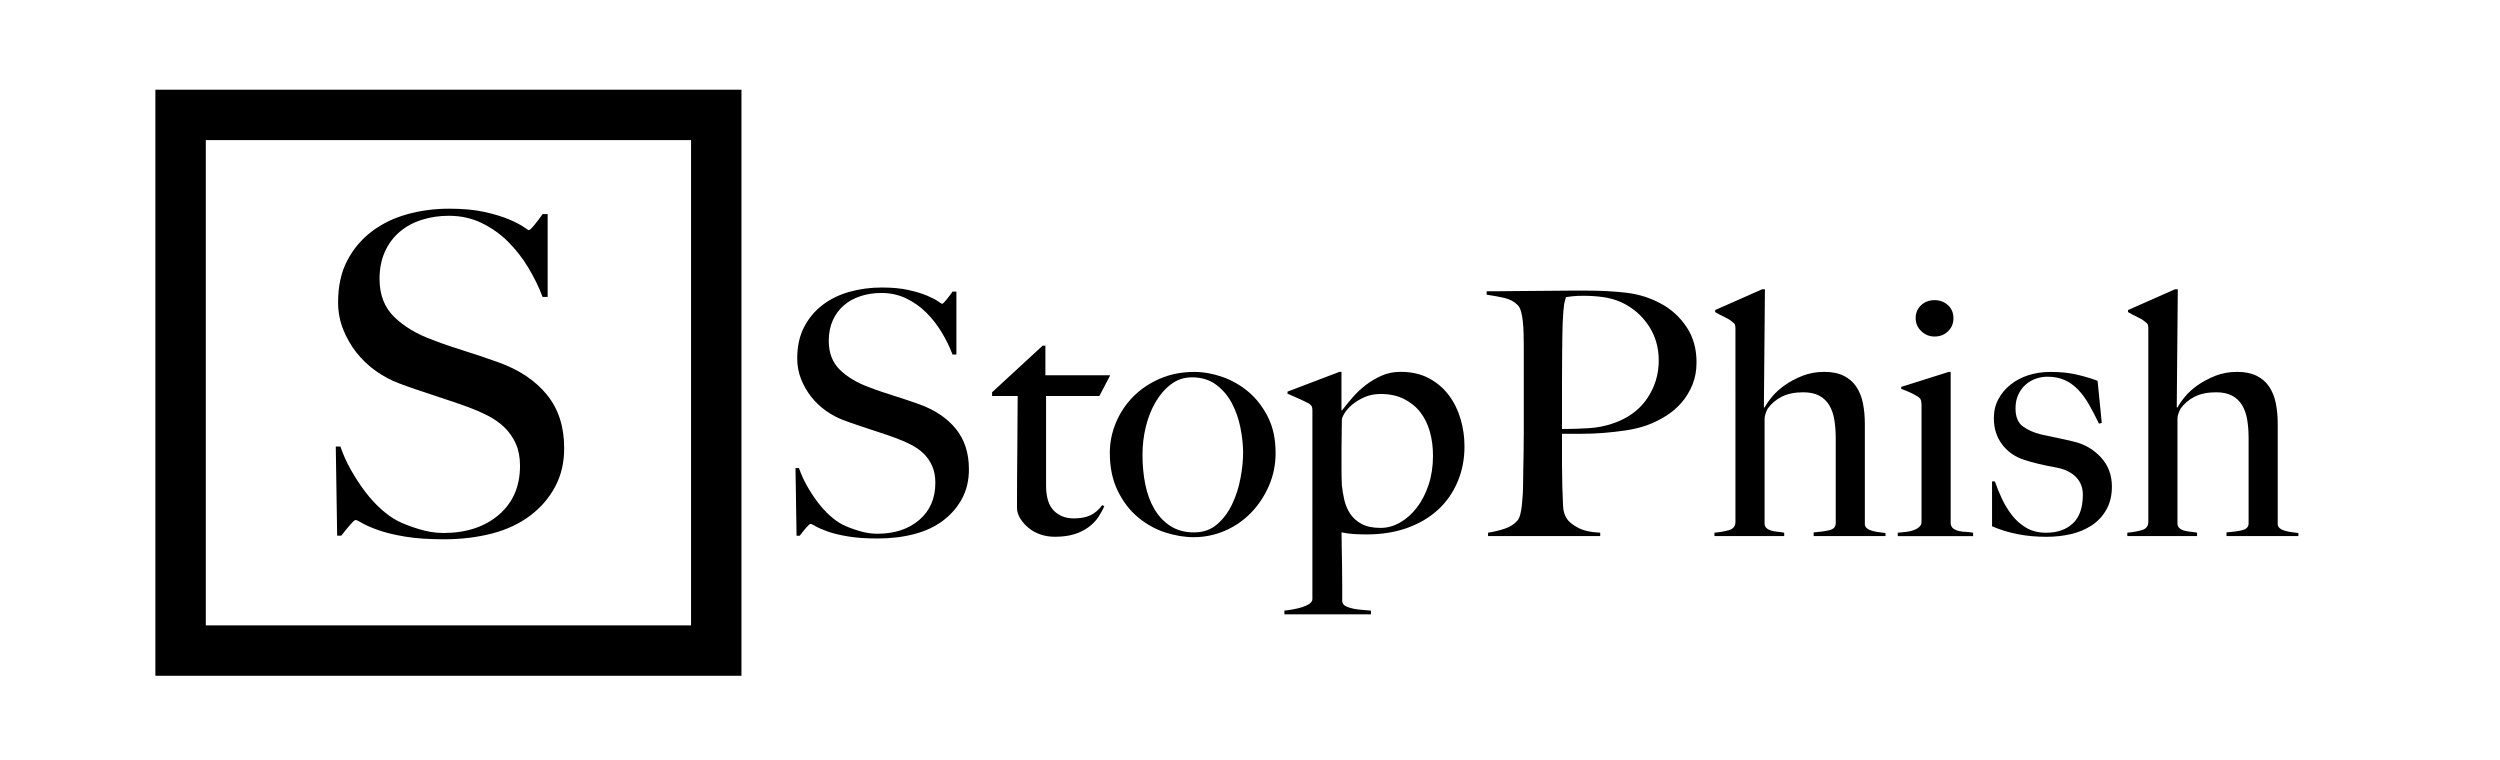
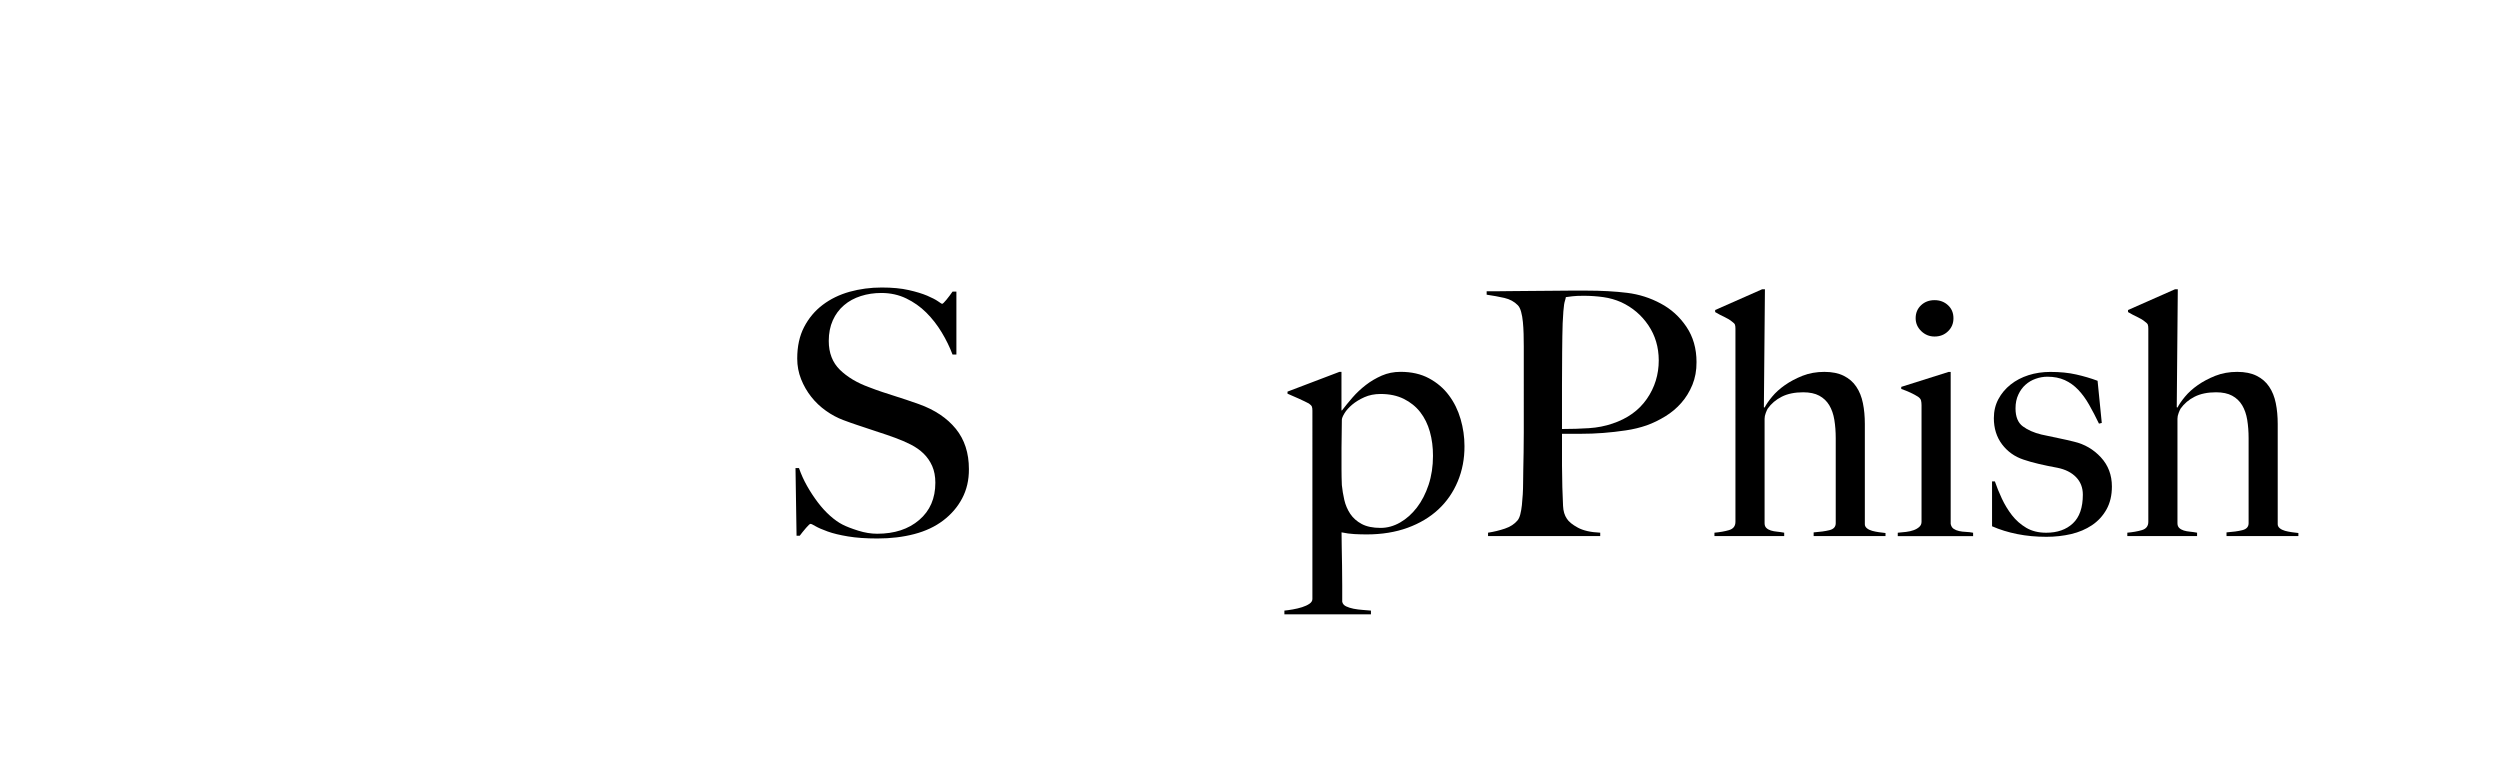
<svg xmlns="http://www.w3.org/2000/svg" id="Слой_1" x="0px" y="0px" viewBox="0 0 595.28 181" style="enable-background:new 0 0 595.28 181;" xml:space="preserve">
  <g>
-     <path d="M132.22,115.82c-1.43,2.7-3.41,5.01-5.94,6.93c-2.53,1.92-5.55,3.34-9.07,4.27c-3.52,0.92-7.37,1.39-11.54,1.39 c-3.59,0-6.67-0.21-9.23-0.64c-2.57-0.43-4.69-0.94-6.38-1.55c-1.69-0.6-2.95-1.16-3.79-1.65c-0.84-0.5-1.37-0.75-1.59-0.75 c-0.22,0-0.7,0.43-1.43,1.28c-0.73,0.85-1.39,1.67-1.98,2.45h-0.99l-0.33-21.22h1.1c0.66,1.92,1.5,3.79,2.53,5.6 c1.03,1.81,2.14,3.52,3.35,5.12c1.21,1.6,2.49,3,3.85,4.21c1.36,1.21,2.66,2.13,3.9,2.77c1.25,0.64,2.89,1.28,4.95,1.92 c2.05,0.64,4.03,0.96,5.94,0.96c5.42,0,9.82-1.44,13.19-4.32c3.37-2.88,5.06-6.77,5.06-11.68c0-1.99-0.33-3.73-0.99-5.23 c-0.66-1.49-1.56-2.79-2.69-3.89c-1.14-1.1-2.47-2.04-4.01-2.83c-1.54-0.78-3.19-1.49-4.95-2.13c-1.76-0.64-3.3-1.17-4.62-1.6 c-1.32-0.43-2.55-0.83-3.68-1.23c-1.14-0.39-2.31-0.78-3.52-1.17c-1.21-0.39-2.66-0.91-4.34-1.55c-1.91-0.71-3.74-1.69-5.5-2.93 c-1.76-1.24-3.3-2.7-4.62-4.37c-1.32-1.67-2.38-3.52-3.19-5.55c-0.81-2.03-1.21-4.18-1.21-6.45c0-3.84,0.72-7.14,2.17-9.92 c1.44-2.77,3.39-5.08,5.83-6.93c2.44-1.85,5.25-3.22,8.44-4.11c3.19-0.89,6.54-1.33,10.06-1.33c3.3,0,6.12,0.27,8.46,0.8 c2.34,0.53,4.27,1.12,5.77,1.76c1.5,0.64,2.64,1.23,3.41,1.76s1.19,0.8,1.26,0.8c0.22,0,0.68-0.43,1.37-1.28 c0.7-0.85,1.34-1.71,1.92-2.56h1.21v19.73h-1.21c-0.88-2.35-2.02-4.67-3.41-6.99c-1.39-2.31-3.01-4.37-4.84-6.19 c-1.83-1.81-3.92-3.29-6.27-4.43c-2.35-1.14-4.95-1.71-7.81-1.71c-2.27,0-4.42,0.32-6.43,0.96c-2.02,0.64-3.78,1.6-5.28,2.88 c-1.5,1.28-2.68,2.86-3.52,4.75c-0.84,1.88-1.26,4.04-1.26,6.45c0,3.77,1.17,6.79,3.51,9.06c2.34,2.28,5.37,4.09,9.1,5.44 c1.46,0.57,2.83,1.07,4.11,1.49c1.28,0.43,2.54,0.84,3.78,1.23c1.24,0.39,2.5,0.8,3.78,1.23c1.28,0.43,2.61,0.89,4,1.39 c4.97,1.78,8.83,4.36,11.57,7.73s4.11,7.59,4.11,12.64C134.36,110.06,133.65,113.12,132.22,115.82z" />
-   </g>
+     </g>
  <g>
    <path d="M229.1,118.67c-1.08,2.05-2.59,3.8-4.51,5.26c-1.92,1.46-4.21,2.54-6.89,3.24c-2.67,0.7-5.59,1.05-8.76,1.05 c-2.73,0-5.06-0.16-7.01-0.49c-1.95-0.32-3.56-0.71-4.84-1.17c-1.28-0.46-2.24-0.88-2.88-1.25c-0.64-0.38-1.04-0.57-1.21-0.57 s-0.53,0.32-1.08,0.97c-0.56,0.65-1.06,1.27-1.5,1.86h-0.75l-0.25-16.11h0.83c0.5,1.46,1.14,2.87,1.92,4.25 c0.78,1.38,1.63,2.67,2.55,3.89s1.89,2.28,2.92,3.2c1.03,0.92,2.02,1.62,2.96,2.1c0.95,0.49,2.2,0.97,3.76,1.46 c1.56,0.49,3.06,0.73,4.51,0.73c4.12,0,7.46-1.09,10.01-3.28c2.56-2.19,3.84-5.14,3.84-8.87c0-1.51-0.25-2.83-0.75-3.97 c-0.5-1.13-1.18-2.12-2.04-2.96c-0.86-0.84-1.88-1.55-3.05-2.15c-1.17-0.59-2.42-1.13-3.76-1.62c-1.34-0.49-2.5-0.89-3.51-1.21 s-1.93-0.63-2.8-0.93c-0.86-0.3-1.75-0.59-2.67-0.89c-0.92-0.3-2.02-0.69-3.3-1.17c-1.45-0.54-2.84-1.28-4.17-2.23 c-1.33-0.94-2.5-2.05-3.5-3.32c-1-1.27-1.81-2.67-2.42-4.21c-0.61-1.54-0.92-3.17-0.92-4.9c0-2.92,0.55-5.42,1.65-7.53 c1.1-2.11,2.57-3.86,4.42-5.26c1.85-1.4,3.99-2.44,6.41-3.12c2.42-0.67,4.97-1.01,7.64-1.01c2.5,0,4.65,0.2,6.43,0.61 c1.78,0.4,3.24,0.85,4.38,1.33c1.14,0.49,2,0.93,2.59,1.34c0.58,0.41,0.9,0.61,0.96,0.61c0.17,0,0.51-0.32,1.04-0.97 c0.53-0.65,1.01-1.29,1.46-1.94h0.92v14.98h-0.92c-0.67-1.78-1.53-3.55-2.59-5.3c-1.06-1.75-2.28-3.32-3.67-4.7 c-1.39-1.38-2.98-2.5-4.76-3.36c-1.78-0.86-3.76-1.3-5.93-1.3c-1.73,0-3.35,0.24-4.88,0.73c-1.53,0.49-2.87,1.21-4.01,2.19 c-1.14,0.97-2.03,2.17-2.67,3.6c-0.64,1.43-0.96,3.06-0.96,4.9c0,2.86,0.89,5.15,2.66,6.88c1.78,1.73,4.08,3.1,6.91,4.13 c1.11,0.43,2.15,0.81,3.12,1.13c0.97,0.32,1.93,0.64,2.87,0.93c0.94,0.3,1.9,0.61,2.87,0.93c0.97,0.32,1.98,0.68,3.04,1.05 c3.77,1.35,6.7,3.31,8.78,5.87s3.12,5.76,3.12,9.59C230.73,114.3,230.18,116.62,229.1,118.67z" />
-     <path d="M261.77,94.3h-12.69v21.29c0,2.75,0.61,4.75,1.84,5.99c1.22,1.24,2.81,1.86,4.76,1.86c1.61,0,2.95-0.26,4.01-0.77 c1.06-0.51,1.97-1.31,2.75-2.39l0.5,0.24c-0.33,0.81-0.79,1.66-1.38,2.55c-0.58,0.89-1.36,1.7-2.34,2.43 c-0.97,0.73-2.11,1.3-3.42,1.7c-1.31,0.41-2.85,0.61-4.63,0.61c-1.17,0-2.29-0.17-3.36-0.53c-1.07-0.35-2.02-0.86-2.85-1.54 c-0.82-0.67-1.5-1.43-2.02-2.27c-0.52-0.84-0.78-1.69-0.78-2.55c0-5.07,0.03-9.89,0.08-14.45c0.05-4.56,0.08-8.62,0.08-12.18h-6.09 v-0.89l12.03-11.09h0.66v7.04h15.44L261.77,94.3z" />
-     <path d="M302.16,115.64c-1.06,2.46-2.48,4.6-4.26,6.44c-1.78,1.83-3.85,3.27-6.22,4.29c-2.37,1.03-4.85,1.54-7.47,1.54 c-2.17,0-4.42-0.38-6.76-1.13c-2.34-0.75-4.49-1.96-6.47-3.6c-1.98-1.65-3.59-3.75-4.84-6.32c-1.25-2.56-1.88-5.57-1.88-9.03 c0-2.48,0.49-4.88,1.46-7.21c0.97-2.32,2.34-4.37,4.09-6.15c1.75-1.78,3.87-3.21,6.34-4.29c2.48-1.08,5.22-1.62,8.22-1.62 c2.22,0,4.48,0.41,6.76,1.21c2.28,0.81,4.35,2.01,6.22,3.6c1.86,1.59,3.39,3.59,4.59,5.99c1.2,2.4,1.79,5.22,1.79,8.46 C303.75,110.58,303.22,113.18,302.16,115.64z M295.36,101.83c-0.42-2.1-1.1-4.05-2.04-5.83c-0.95-1.78-2.2-3.25-3.76-4.41 c-1.56-1.16-3.48-1.74-5.76-1.74c-1.84,0-3.48,0.54-4.92,1.62c-1.45,1.08-2.69,2.5-3.71,4.25c-1.03,1.75-1.81,3.72-2.34,5.91 c-0.53,2.19-0.79,4.41-0.79,6.68c0,2.48,0.22,4.83,0.67,7.04c0.44,2.21,1.17,4.17,2.17,5.87s2.28,3.05,3.84,4.05 c1.56,1,3.42,1.5,5.59,1.5s3.99-0.63,5.47-1.9c1.47-1.27,2.67-2.86,3.59-4.78c0.92-1.92,1.59-3.98,2-6.19 c0.42-2.21,0.63-4.26,0.63-6.15C295.99,105.91,295.78,103.94,295.36,101.83z" />
    <path d="M347.11,114.62c-1.08,2.59-2.62,4.82-4.62,6.68c-2,1.86-4.44,3.32-7.32,4.37c-2.88,1.05-6.13,1.58-9.74,1.58 c-1,0-1.98-0.03-2.95-0.08c-0.97-0.05-1.98-0.19-3.04-0.41c0,0.76,0.01,1.86,0.04,3.32c0.03,1.46,0.05,3,0.08,4.62 c0.03,1.62,0.04,3.21,0.04,4.78c0,1.56,0,2.83,0,3.81c0.11,0.49,0.42,0.85,0.92,1.09c0.5,0.24,1.1,0.43,1.79,0.57 c0.7,0.13,1.42,0.23,2.17,0.28s1.4,0.11,1.96,0.16v0.89h-20.61v-0.89c0.56-0.05,1.22-0.15,2-0.28c0.78-0.14,1.52-0.31,2.21-0.53 c0.69-0.22,1.28-0.49,1.75-0.81s0.71-0.7,0.71-1.13V97.78c0-0.43-0.04-0.75-0.13-0.97c-0.08-0.21-0.32-0.46-0.71-0.73 c-0.5-0.27-1.31-0.66-2.42-1.17c-1.11-0.51-2-0.9-2.67-1.17v-0.49l12.35-4.7h0.5v9.07l0.08,0.16c0.78-1.02,1.64-2.08,2.58-3.16 c0.94-1.08,2-2.06,3.16-2.96s2.43-1.63,3.79-2.23c1.36-0.59,2.84-0.89,4.45-0.89c2.61,0,4.87,0.51,6.78,1.54 c1.92,1.03,3.5,2.38,4.74,4.05c1.25,1.67,2.18,3.56,2.79,5.67c0.61,2.1,0.92,4.24,0.92,6.4 C348.73,109.23,348.19,112.03,347.11,114.62z M340.47,102.8c-0.5-1.78-1.26-3.33-2.29-4.66c-1.03-1.32-2.33-2.37-3.91-3.16 c-1.58-0.78-3.42-1.17-5.53-1.17c-1.44,0-2.73,0.26-3.87,0.77c-1.14,0.51-2.11,1.11-2.91,1.78c-0.8,0.68-1.41,1.36-1.83,2.06 c-0.42,0.7-0.62,1.21-0.62,1.54c0,1.08-0.01,2.23-0.04,3.44c-0.03,1.21-0.04,2.28-0.04,3.2c0,2.21,0,3.94,0,5.18 c0,1.24,0.03,2.48,0.08,3.72c0.11,1.13,0.31,2.31,0.58,3.52c0.28,1.21,0.75,2.32,1.41,3.32c0.67,1,1.58,1.81,2.74,2.43 c1.16,0.62,2.66,0.93,4.49,0.93c1.61,0,3.16-0.43,4.66-1.29c1.5-0.86,2.83-2.05,3.99-3.56c1.16-1.51,2.09-3.32,2.79-5.42 c0.69-2.1,1.04-4.4,1.04-6.88C341.22,106.5,340.97,104.58,340.47,102.8z" />
    <path d="M402.98,91.63c-0.67,1.62-1.54,3.05-2.63,4.29c-1.08,1.24-2.35,2.31-3.8,3.2c-1.45,0.89-2.92,1.61-4.42,2.15 c-1.56,0.54-3.23,0.95-5.01,1.21c-1.78,0.27-3.58,0.47-5.38,0.61c-1.81,0.14-3.58,0.2-5.3,0.2c-1.67,0-3.17,0-4.51,0 c0,1.73,0,3.21,0,4.45c0,1.19,0,2.24,0,3.16c0,0.92,0.01,1.77,0.04,2.55c0.03,0.78,0.04,1.63,0.04,2.55 c0.05,1.73,0.11,3.21,0.17,4.45c0.05,1.24,0.36,2.27,0.92,3.08c0.44,0.7,1.31,1.4,2.59,2.1c1.28,0.7,3.06,1.11,5.34,1.21v0.81 h-26.71v-0.81c1.39-0.21,2.73-0.54,4.01-0.97c1.28-0.43,2.28-1.08,3-1.94c0.28-0.32,0.5-0.81,0.67-1.46s0.29-1.38,0.38-2.19 c0.08-0.81,0.15-1.67,0.21-2.59c0.05-0.92,0.08-1.81,0.08-2.67c0-0.75,0.01-1.78,0.04-3.08c0.03-1.3,0.05-2.71,0.08-4.25 c0.03-1.54,0.04-3.12,0.04-4.74c0-1.67,0-3.24,0-4.7V82.48c0-0.97-0.01-1.96-0.04-2.96c-0.03-1-0.08-1.94-0.17-2.83 c-0.08-0.89-0.22-1.7-0.42-2.43c-0.2-0.73-0.46-1.25-0.79-1.58c-0.83-0.86-1.91-1.44-3.21-1.74c-1.31-0.3-2.71-0.55-4.21-0.77 v-0.81c0.33,0,1,0,2,0c1.06,0,2.29-0.01,3.71-0.04c1.42-0.03,2.96-0.04,4.63-0.04s3.32-0.01,4.96-0.04 c1.64-0.03,3.18-0.04,4.63-0.04c1.5,0,2.75,0,3.76,0c3.67,0,6.93,0.18,9.76,0.53c2.84,0.35,5.51,1.2,8.01,2.55 c2.45,1.3,4.48,3.13,6.09,5.51c1.61,2.38,2.42,5.18,2.42,8.42C403.98,88.2,403.64,90.01,402.98,91.63z M392.5,77.46 c-1.64-2.43-3.8-4.26-6.47-5.5c-1.34-0.59-2.75-1-4.26-1.21c-1.5-0.21-3.06-0.32-4.67-0.32c-1.17,0-2.07,0.04-2.71,0.12 s-1.16,0.15-1.54,0.2c-0.06,0.32-0.12,0.61-0.21,0.85c-0.08,0.24-0.15,0.55-0.21,0.93c-0.06,0.38-0.11,0.9-0.17,1.58 c-0.06,0.67-0.11,1.63-0.17,2.87c-0.06,1.89-0.1,4.18-0.12,6.88c-0.03,2.7-0.04,5.34-0.04,7.93s0,4.86,0,6.8c0,1.94,0,3.13,0,3.56 c2.28,0,4.42-0.07,6.43-0.2c2-0.13,3.87-0.5,5.59-1.09c3.56-1.19,6.29-3.14,8.18-5.87c1.89-2.72,2.84-5.79,2.84-9.19 C394.96,82.67,394.14,79.89,392.5,77.46z" />
    <path d="M431.85,127.66v-0.89c1.5-0.11,2.75-0.28,3.76-0.53c1-0.24,1.5-0.8,1.5-1.66v-20.24c0-1.56-0.11-3.02-0.33-4.37 c-0.22-1.35-0.63-2.51-1.21-3.48s-1.38-1.73-2.38-2.27c-1-0.54-2.28-0.81-3.84-0.81c-2,0-3.7,0.35-5.09,1.05 c-1.39,0.7-2.5,1.65-3.34,2.83c-0.11,0.16-0.26,0.5-0.46,1.01c-0.2,0.51-0.29,0.99-0.29,1.42v24.86c0,0.49,0.14,0.86,0.42,1.13 c0.28,0.27,0.64,0.47,1.08,0.61c0.45,0.14,0.95,0.23,1.5,0.28c0.56,0.05,1.11,0.14,1.67,0.24v0.81h-16.61v-0.81 c1.28-0.11,2.43-0.31,3.46-0.61c1.03-0.3,1.54-0.96,1.54-1.98V78.27c0-0.43-0.04-0.75-0.12-0.97c-0.08-0.21-0.32-0.46-0.71-0.73 c-0.45-0.38-1.04-0.74-1.79-1.09c-0.75-0.35-1.49-0.74-2.21-1.17v-0.49l11.18-4.94h0.67L420,96.97l0.17,0.08 c0.39-0.75,0.98-1.62,1.79-2.59c0.8-0.97,1.81-1.89,3.04-2.75c1.22-0.86,2.62-1.6,4.2-2.23c1.58-0.62,3.31-0.93,5.2-0.93 c1.83,0,3.37,0.31,4.61,0.93c1.25,0.62,2.25,1.48,2.99,2.59c0.75,1.11,1.28,2.42,1.58,3.93c0.31,1.51,0.46,3.16,0.46,4.94v23.88 c0,0.38,0.17,0.7,0.5,0.97c0.33,0.27,0.75,0.47,1.25,0.61c0.5,0.14,1.03,0.24,1.58,0.32c0.56,0.08,1.08,0.15,1.59,0.2v0.73H431.85z " />
    <path d="M451.88,127.66v-0.81c0.67-0.05,1.34-0.12,2-0.2c0.67-0.08,1.26-0.22,1.79-0.41c0.53-0.19,0.97-0.45,1.33-0.77 c0.36-0.32,0.54-0.73,0.54-1.21V96.49c0-0.43-0.04-0.81-0.12-1.13c-0.08-0.32-0.32-0.62-0.71-0.89c-0.5-0.32-1.1-0.65-1.79-0.97 c-0.7-0.32-1.43-0.62-2.21-0.89v-0.49l11.27-3.56h0.5v36.19c0.11,0.54,0.35,0.93,0.71,1.17c0.36,0.24,0.79,0.42,1.29,0.53 c0.5,0.11,1.04,0.18,1.63,0.2s1.15,0.09,1.71,0.2v0.81H451.88z M463.85,78.88c-0.86,0.84-1.93,1.25-3.21,1.25 c-1.22,0-2.28-0.43-3.17-1.29c-0.89-0.86-1.33-1.89-1.33-3.08c0-1.24,0.43-2.27,1.29-3.08c0.86-0.81,1.93-1.21,3.21-1.21 c1.28,0,2.35,0.41,3.21,1.21s1.29,1.83,1.29,3.08C465.15,77,464.72,78.04,463.85,78.88z" />
    <path d="M501.58,121.3c-0.86,1.54-2.02,2.79-3.46,3.76c-1.45,0.97-3.1,1.67-4.97,2.11c-1.86,0.43-3.83,0.65-5.88,0.65 c-2.45,0-4.76-0.21-6.93-0.65c-2.17-0.43-4.17-1.05-6.01-1.86v-10.69H475c0.44,1.3,1,2.66,1.66,4.09c0.67,1.43,1.47,2.75,2.41,3.97 c0.94,1.21,2.08,2.21,3.41,3c1.33,0.78,2.91,1.17,4.74,1.17c2.66,0,4.78-0.74,6.36-2.23c1.58-1.48,2.37-3.76,2.37-6.84 c0-1.67-0.54-3.06-1.62-4.17c-1.08-1.11-2.56-1.85-4.45-2.23c-1.5-0.27-2.94-0.57-4.32-0.89c-1.38-0.32-2.63-0.67-3.74-1.05 c-2.11-0.7-3.81-1.92-5.11-3.64c-1.3-1.73-1.95-3.81-1.95-6.23c0-1.67,0.36-3.18,1.08-4.53c0.72-1.35,1.7-2.51,2.92-3.48 c1.22-0.97,2.64-1.71,4.26-2.23c1.61-0.51,3.34-0.77,5.17-0.77c2.34,0,4.39,0.2,6.18,0.61c1.78,0.4,3.48,0.9,5.09,1.5l1,10.04 l-0.67,0.16c-0.78-1.62-1.56-3.12-2.34-4.49c-0.78-1.38-1.64-2.56-2.59-3.56c-0.95-1-2.02-1.77-3.21-2.31 c-1.2-0.54-2.57-0.81-4.13-0.81c-0.95,0-1.88,0.16-2.8,0.49c-0.92,0.32-1.73,0.8-2.42,1.42c-0.7,0.62-1.27,1.4-1.71,2.35 c-0.45,0.95-0.67,2.04-0.67,3.28c0,2,0.58,3.43,1.75,4.29c1.17,0.86,2.64,1.51,4.42,1.94c1.22,0.27,2.56,0.55,4.01,0.85 c1.45,0.3,2.7,0.58,3.76,0.85c2.5,0.59,4.63,1.83,6.38,3.72c1.75,1.89,2.63,4.21,2.63,6.96 C502.87,117.94,502.44,119.76,501.58,121.3z" />
    <path d="M530.16,127.66v-0.89c1.5-0.11,2.75-0.28,3.76-0.53c1-0.24,1.5-0.8,1.5-1.66v-20.24c0-1.56-0.11-3.02-0.33-4.37 c-0.22-1.35-0.63-2.51-1.21-3.48s-1.38-1.73-2.38-2.27c-1-0.54-2.28-0.81-3.84-0.81c-2,0-3.7,0.35-5.09,1.05 c-1.39,0.7-2.5,1.65-3.34,2.83c-0.11,0.16-0.26,0.5-0.46,1.01c-0.2,0.51-0.29,0.99-0.29,1.42v24.86c0,0.49,0.14,0.86,0.42,1.13 c0.28,0.27,0.64,0.47,1.08,0.61c0.45,0.14,0.95,0.23,1.5,0.28c0.56,0.05,1.11,0.14,1.67,0.24v0.81h-16.61v-0.81 c1.28-0.11,2.43-0.31,3.46-0.61c1.03-0.3,1.54-0.96,1.54-1.98V78.27c0-0.43-0.04-0.75-0.12-0.97c-0.08-0.21-0.32-0.46-0.71-0.73 c-0.45-0.38-1.04-0.74-1.79-1.09c-0.75-0.35-1.49-0.74-2.21-1.17v-0.49l11.18-4.94h0.67l-0.25,28.09l0.17,0.08 c0.39-0.75,0.98-1.62,1.79-2.59c0.8-0.97,1.81-1.89,3.04-2.75c1.22-0.86,2.62-1.6,4.2-2.23c1.58-0.62,3.31-0.93,5.2-0.93 c1.83,0,3.37,0.31,4.61,0.93c1.25,0.62,2.25,1.48,2.99,2.59c0.75,1.11,1.28,2.42,1.58,3.93c0.31,1.51,0.46,3.16,0.46,4.94v23.88 c0,0.38,0.17,0.7,0.5,0.97c0.33,0.27,0.75,0.47,1.25,0.61c0.5,0.14,1.03,0.24,1.58,0.32c0.56,0.08,1.08,0.15,1.59,0.2v0.73H530.16z " />
  </g>
  <g>
-     <path d="M164.55,33.36v115.55H49V33.36H164.55 M176.55,21.36h-12H49H37v12v115.55v12h12h115.55h12v-12V33.36V21.36L176.55,21.36z" />
-   </g>
+     </g>
</svg>